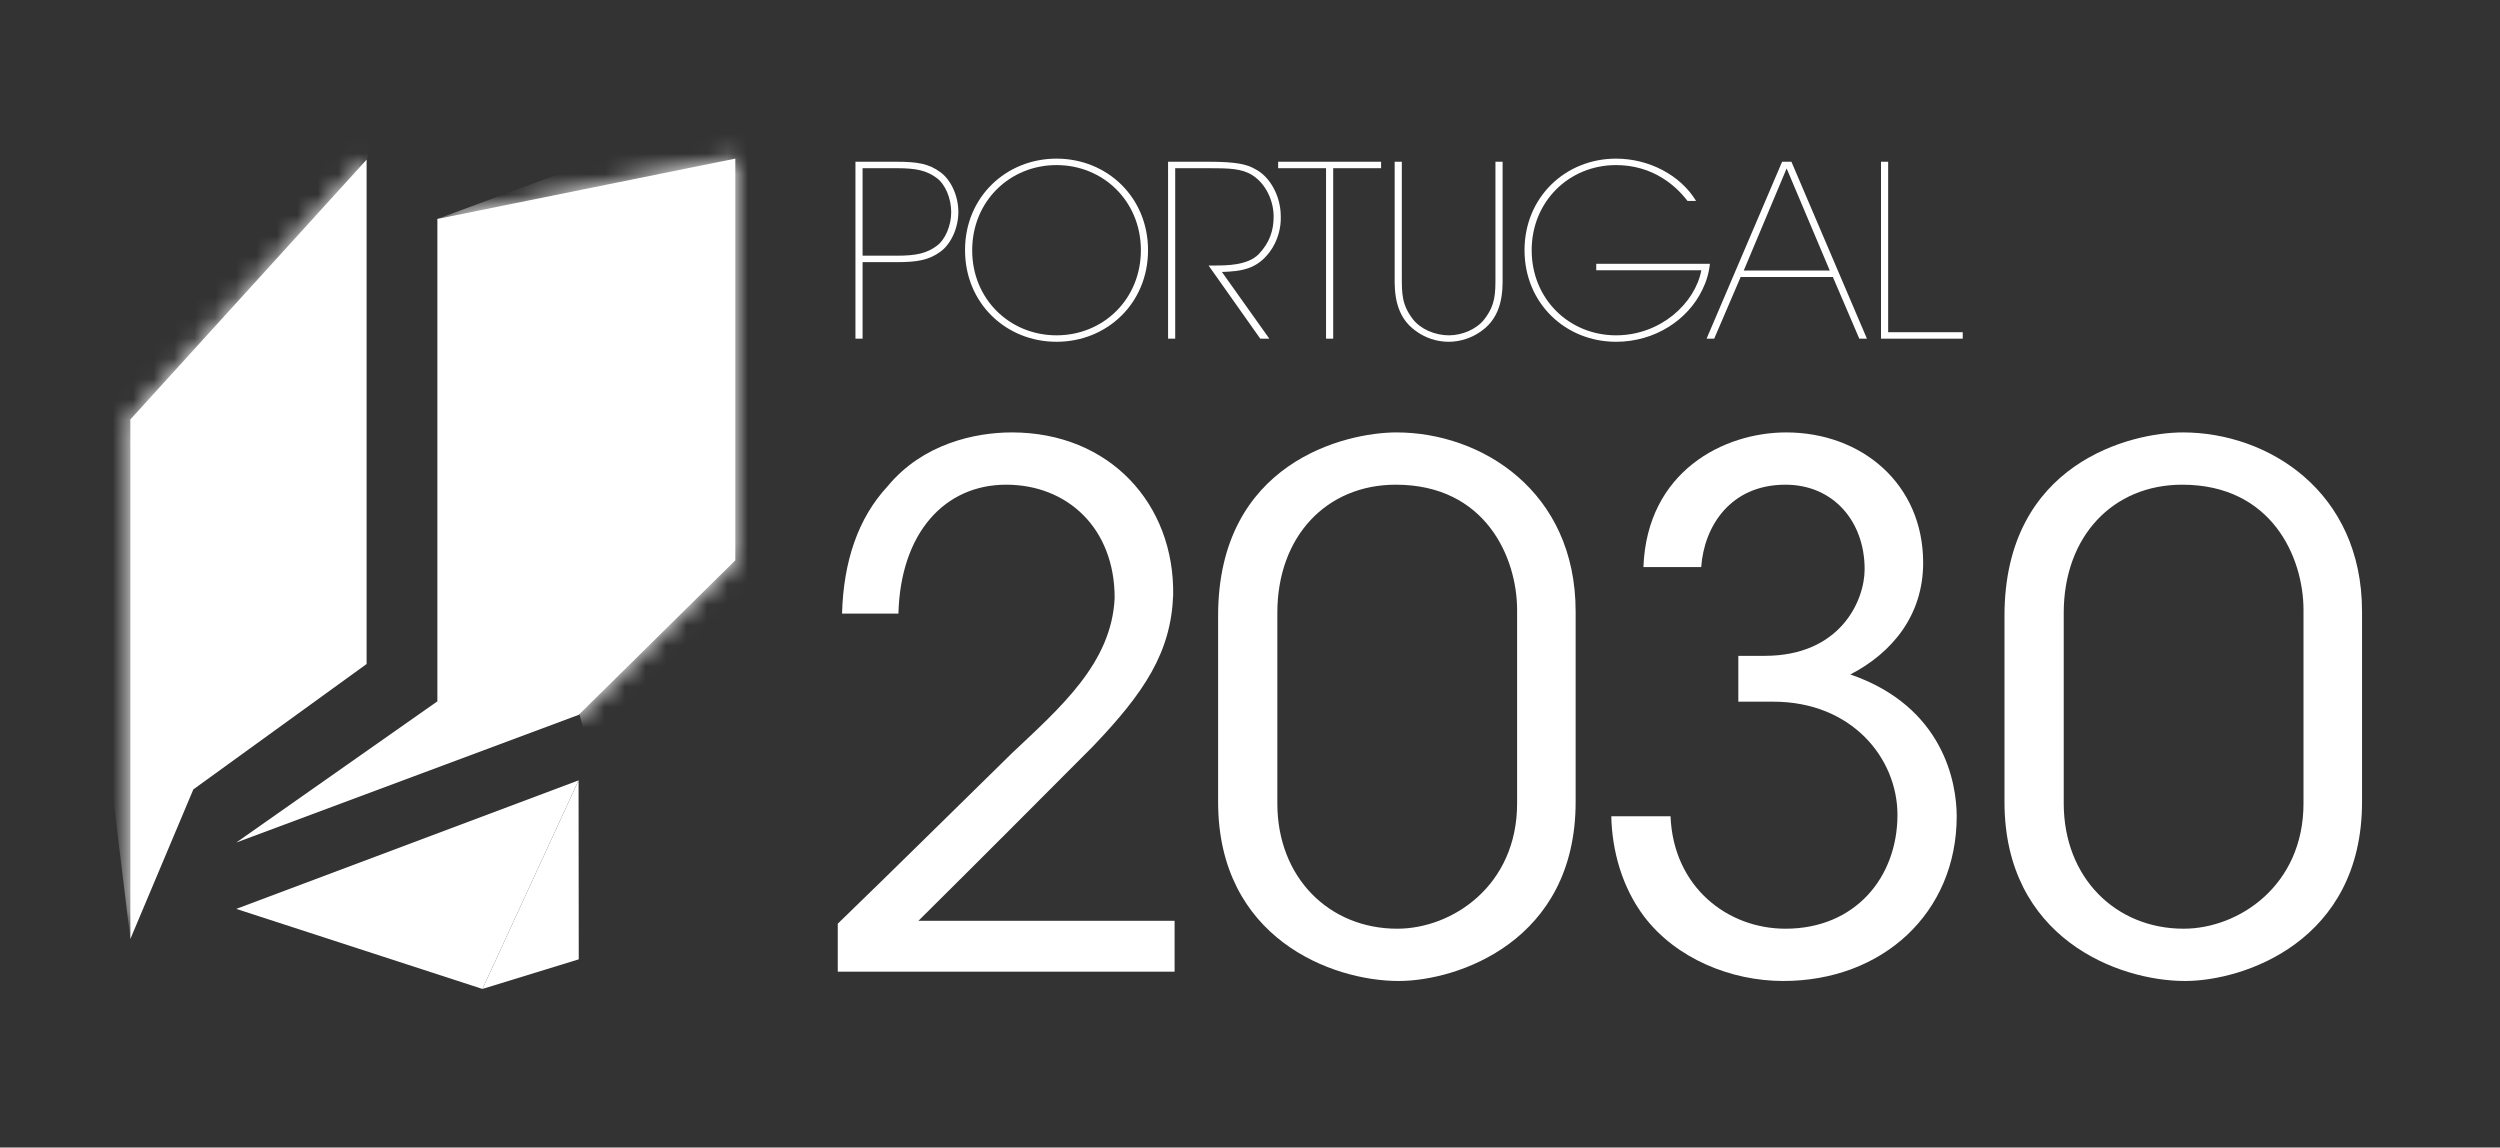
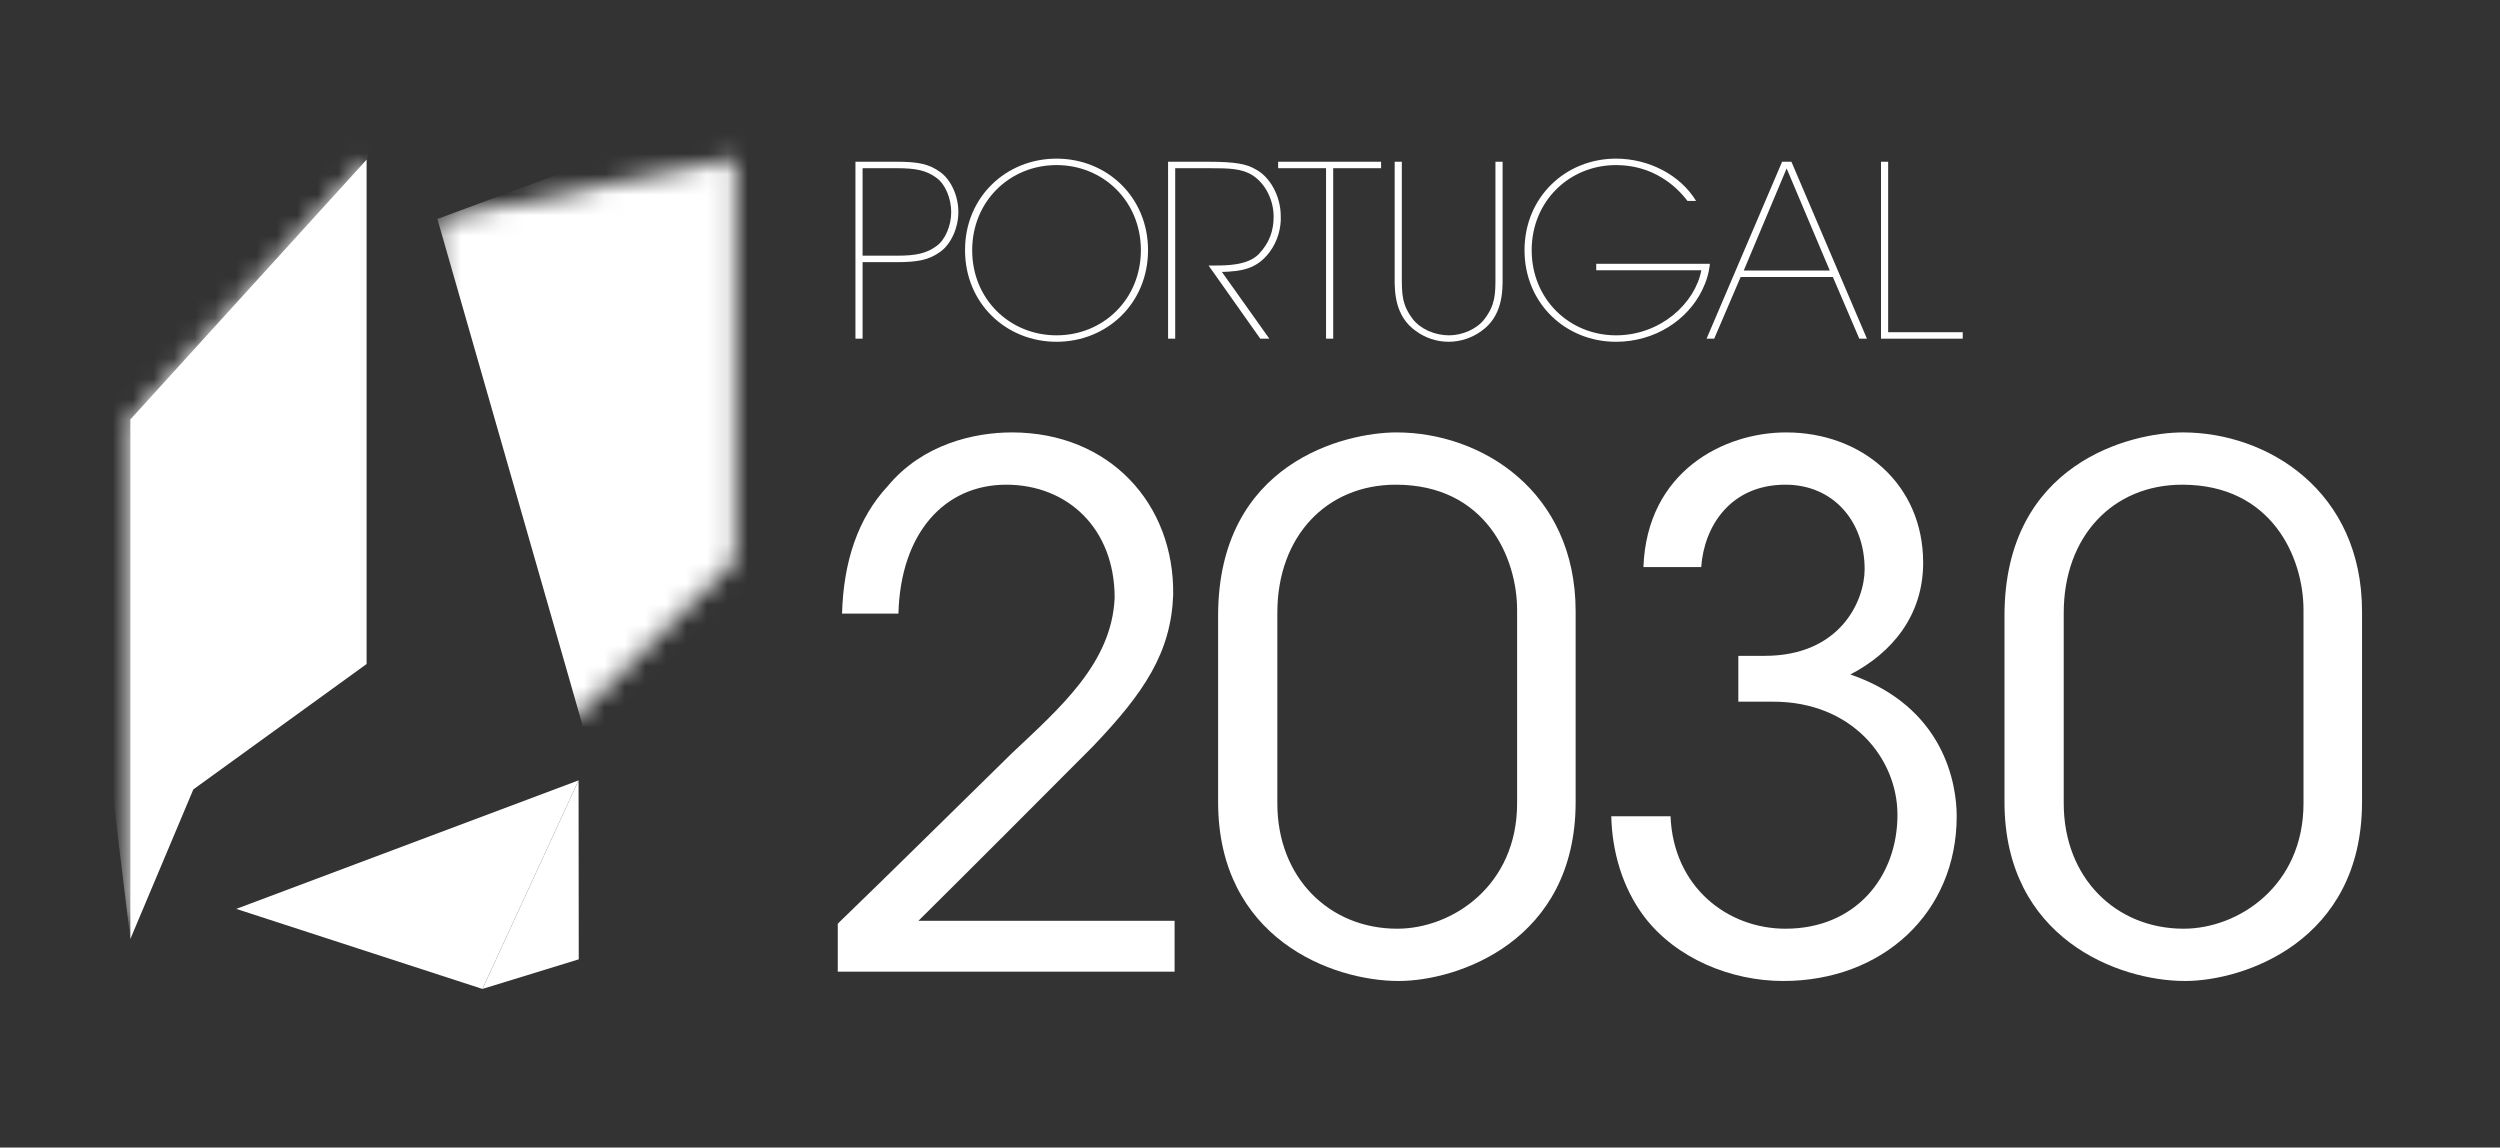
<svg xmlns="http://www.w3.org/2000/svg" width="122" height="56" viewBox="0 0 122 56" fill="none">
  <rect x="0" y="0" width="122" height="56" fill="#333333" stroke="none" />
  <mask id="mask0_8_64" style="mask-type:luminance" maskUnits="userSpaceOnUse" x="0" y="0" width="122" height="56">
    <path d="M0 2.98064e-06H121.6V56H0V2.98064e-06Z" fill="white" />
  </mask>
  <g mask="url(#mask0_8_64)">
    <path d="M42.094 12.478H43.757C44.722 12.478 45.222 12.361 45.711 12C46.129 11.697 46.419 11.008 46.419 10.355C46.419 9.678 46.129 8.99 45.711 8.686C45.222 8.324 44.734 8.208 43.757 8.208H42.094V12.478ZM43.745 7.893C44.769 7.893 45.327 7.986 45.896 8.406C46.408 8.78 46.768 9.561 46.768 10.343C46.768 11.125 46.408 11.907 45.896 12.28C45.327 12.7 44.745 12.793 43.745 12.793H42.094V16.527H41.746V7.893H43.745Z" fill="#FFFFFF" />
    <path d="M47.443 12.222C47.443 14.602 49.28 16.364 51.559 16.364C53.838 16.364 55.675 14.602 55.675 12.21C55.675 9.818 53.838 8.056 51.559 8.056C49.28 8.056 47.443 9.818 47.443 12.21V12.222ZM47.094 12.198C47.094 9.62 49.094 7.741 51.559 7.741C54.024 7.741 56.024 9.62 56.024 12.21C56.024 14.8 54.024 16.679 51.559 16.679C49.094 16.679 47.094 14.8 47.094 12.21V12.198Z" fill="#FFFFFF" />
    <path d="M57.002 7.893H58.967C60.304 7.893 60.839 8.009 61.257 8.254C61.955 8.604 62.501 9.55 62.501 10.553C62.525 11.09 62.362 11.766 61.955 12.303C61.327 13.132 60.606 13.237 59.629 13.272L61.943 16.527H61.501L58.978 12.957H59.222C59.85 12.957 60.873 12.957 61.42 12.408C61.966 11.837 62.153 11.242 62.153 10.565C62.153 9.818 61.792 8.99 61.129 8.558C60.606 8.22 59.978 8.208 58.967 8.208H57.35V16.527H57.002V7.893Z" fill="#FFFFFF" />
    <path d="M64.711 8.208H62.374V7.893H67.397V8.208H65.06V16.527H64.711V8.208Z" fill="#FFFFFF" />
    <path d="M68.409 7.893V13.493C68.409 14.334 68.409 14.87 68.944 15.57C69.316 16.06 70.025 16.364 70.711 16.364C71.362 16.364 72.071 16.06 72.444 15.57C72.978 14.87 72.978 14.334 72.978 13.493V7.893H73.327V13.493C73.339 14.275 73.304 15.442 72.292 16.154C71.85 16.48 71.281 16.679 70.688 16.679C70.106 16.679 69.537 16.48 69.095 16.154C68.083 15.442 68.048 14.275 68.06 13.493V7.893H68.409Z" fill="#FFFFFF" />
    <path d="M82.35 9.806C82.001 9.351 81.595 8.978 81.141 8.698C80.478 8.278 79.699 8.056 78.862 8.056C76.584 8.056 74.746 9.818 74.746 12.21C74.746 14.602 76.584 16.364 78.862 16.364C79.955 16.364 80.92 15.967 81.641 15.384C82.374 14.789 82.874 13.995 83.025 13.19H77.897V12.875H83.443C83.397 13.319 83.269 13.75 83.071 14.147C82.362 15.617 80.757 16.679 78.862 16.679C76.397 16.679 74.397 14.8 74.397 12.21C74.397 9.62 76.397 7.741 78.862 7.741C80.444 7.741 81.99 8.523 82.769 9.806H82.35Z" fill="#FFFFFF" />
    <path d="M87.188 8.22L85.095 13.202H89.293L87.188 8.22ZM83.653 16.527H83.281L86.967 7.893H87.421L91.106 16.527H90.734L89.444 13.517H84.944L83.653 16.527Z" fill="#FFFFFF" />
    <path d="M91.793 7.893H92.142V16.212H95.781V16.527H91.793V7.893Z" fill="#FFFFFF" />
    <path d="M40.883 45.076C43.739 42.315 46.559 39.519 49.38 36.758C51.748 34.522 54.255 32.355 54.395 29.174C54.395 25.785 52.096 23.653 49.102 23.653C46.107 23.653 43.947 25.994 43.843 29.943H41.092C41.161 27.427 41.858 25.295 43.321 23.723C45.027 21.661 47.569 21.102 49.38 21.102C54.151 21.102 57.32 24.596 57.251 29.035C57.146 31.831 55.858 33.788 53.315 36.444C50.495 39.275 47.674 42.105 44.818 44.936H57.32V47.417H40.883V45.076Z" fill="#FFFFFF" />
    <path d="M62.334 39.205C62.334 42.839 64.876 45.321 68.185 45.321C70.867 45.321 74.035 43.224 74.035 39.205V29.769C74.035 27.218 72.503 23.653 68.115 23.653C64.737 23.653 62.334 26.169 62.334 29.909V39.205ZM59.444 30.048C59.444 22.569 65.642 21.102 68.15 21.102C72.294 21.102 76.891 23.967 76.891 29.838V39.135C76.891 45.95 71.11 47.872 68.255 47.872C64.981 47.872 59.444 45.775 59.444 39.135V30.048Z" fill="#FFFFFF" />
    <path d="M80.199 27.672C80.373 22.989 84.134 21.102 87.163 21.102C90.855 21.102 93.85 23.618 93.85 27.462C93.85 30.048 92.318 31.866 90.298 32.914C94.86 34.487 95.487 38.226 95.487 39.834C95.487 44.552 91.865 47.872 87.024 47.872C84.482 47.872 81.801 46.788 80.233 44.727C79.154 43.294 78.666 41.511 78.631 39.834H81.522C81.661 43.294 84.308 45.321 87.129 45.321C90.542 45.321 92.596 42.804 92.596 39.764C92.596 37.003 90.368 34.242 86.537 34.242H84.83V32.005H86.119C89.81 32.005 90.994 29.314 90.994 27.777C90.994 25.435 89.462 23.653 87.129 23.653C84.447 23.653 83.159 25.68 83.019 27.672H80.199Z" fill="#FFFFFF" />
    <path d="M100.71 39.205C100.71 42.839 103.252 45.321 106.56 45.321C109.242 45.321 112.411 43.224 112.411 39.205V29.769C112.411 27.218 110.879 23.653 106.491 23.653C103.113 23.653 100.71 26.169 100.71 29.909V39.205ZM97.819 30.048C97.819 22.569 104.018 21.102 106.526 21.102C110.67 21.102 115.267 23.967 115.267 29.838V39.135C115.267 45.95 109.486 47.872 106.63 47.872C103.356 47.872 97.819 45.775 97.819 39.135V30.048Z" fill="#FFFFFF" />
    <path d="M11.529 44.354L28.234 38.082L23.542 48.26L11.529 44.354Z" fill="#FFFFFF" />
    <path d="M17.89 7.792V32.404L9.435 38.523L6.362 45.822V20.47" fill="#FFFFFF" />
  </g>
  <mask id="mask1_8_64" style="mask-type:luminance" maskUnits="userSpaceOnUse" x="6" y="7" width="12" height="39">
    <path d="M6.362 20.47V45.822L9.434 38.523L17.89 32.404V7.792L6.362 20.47Z" fill="white" />
  </mask>
  <g mask="url(#mask1_8_64)">
    <path d="M18.742 5.037L6.362 45.822L1.721 7.792L18.742 5.037Z" fill="#FFFFFF" />
  </g>
  <mask id="mask2_8_64" style="mask-type:luminance" maskUnits="userSpaceOnUse" x="0" y="0" width="122" height="56">
-     <path d="M0 2.98064e-06H121.6V56H0V2.98064e-06Z" fill="white" />
-   </mask>
+     </mask>
  <g mask="url(#mask2_8_64)">
    <path d="M21.344 10.685L35.883 7.74V27.343L28.243 34.883L11.529 41.116L21.344 34.225V10.685Z" fill="#FFFFFF" />
  </g>
  <mask id="mask3_8_64" style="mask-type:luminance" maskUnits="userSpaceOnUse" x="11" y="7" width="25" height="35">
    <path d="M21.344 10.685V34.225L11.529 41.116L28.243 34.883L35.883 27.343V7.74L21.344 10.685Z" fill="white" />
  </mask>
  <g mask="url(#mask3_8_64)">
    <path d="M21.344 10.685L29.961 40.737L42.111 24.428V2.988L21.344 10.685Z" fill="#FFFFFF" />
  </g>
  <mask id="mask4_8_64" style="mask-type:luminance" maskUnits="userSpaceOnUse" x="0" y="0" width="122" height="56">
    <path d="M0 2.98064e-06H121.6V56H0V2.98064e-06Z" fill="white" />
  </mask>
  <g mask="url(#mask4_8_64)">
    <path d="M28.234 38.082L23.542 48.26L28.243 46.815L28.234 38.082Z" fill="#FFFFFF" />
  </g>
</svg>